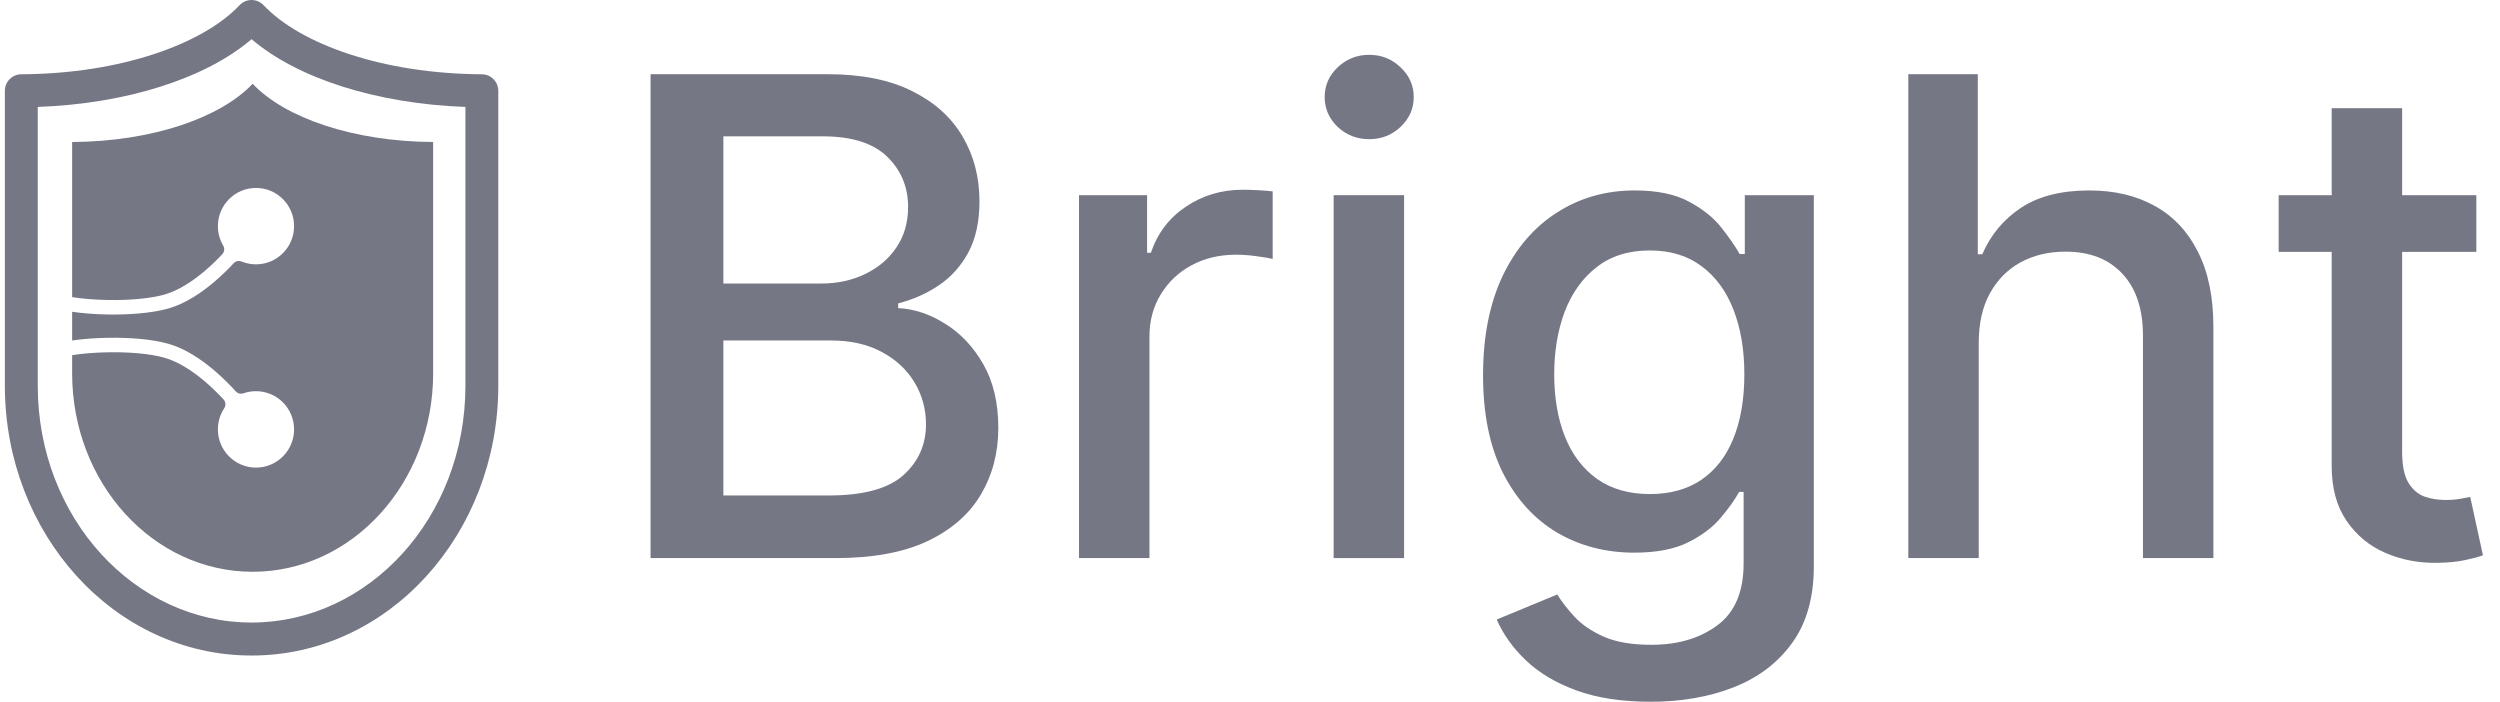
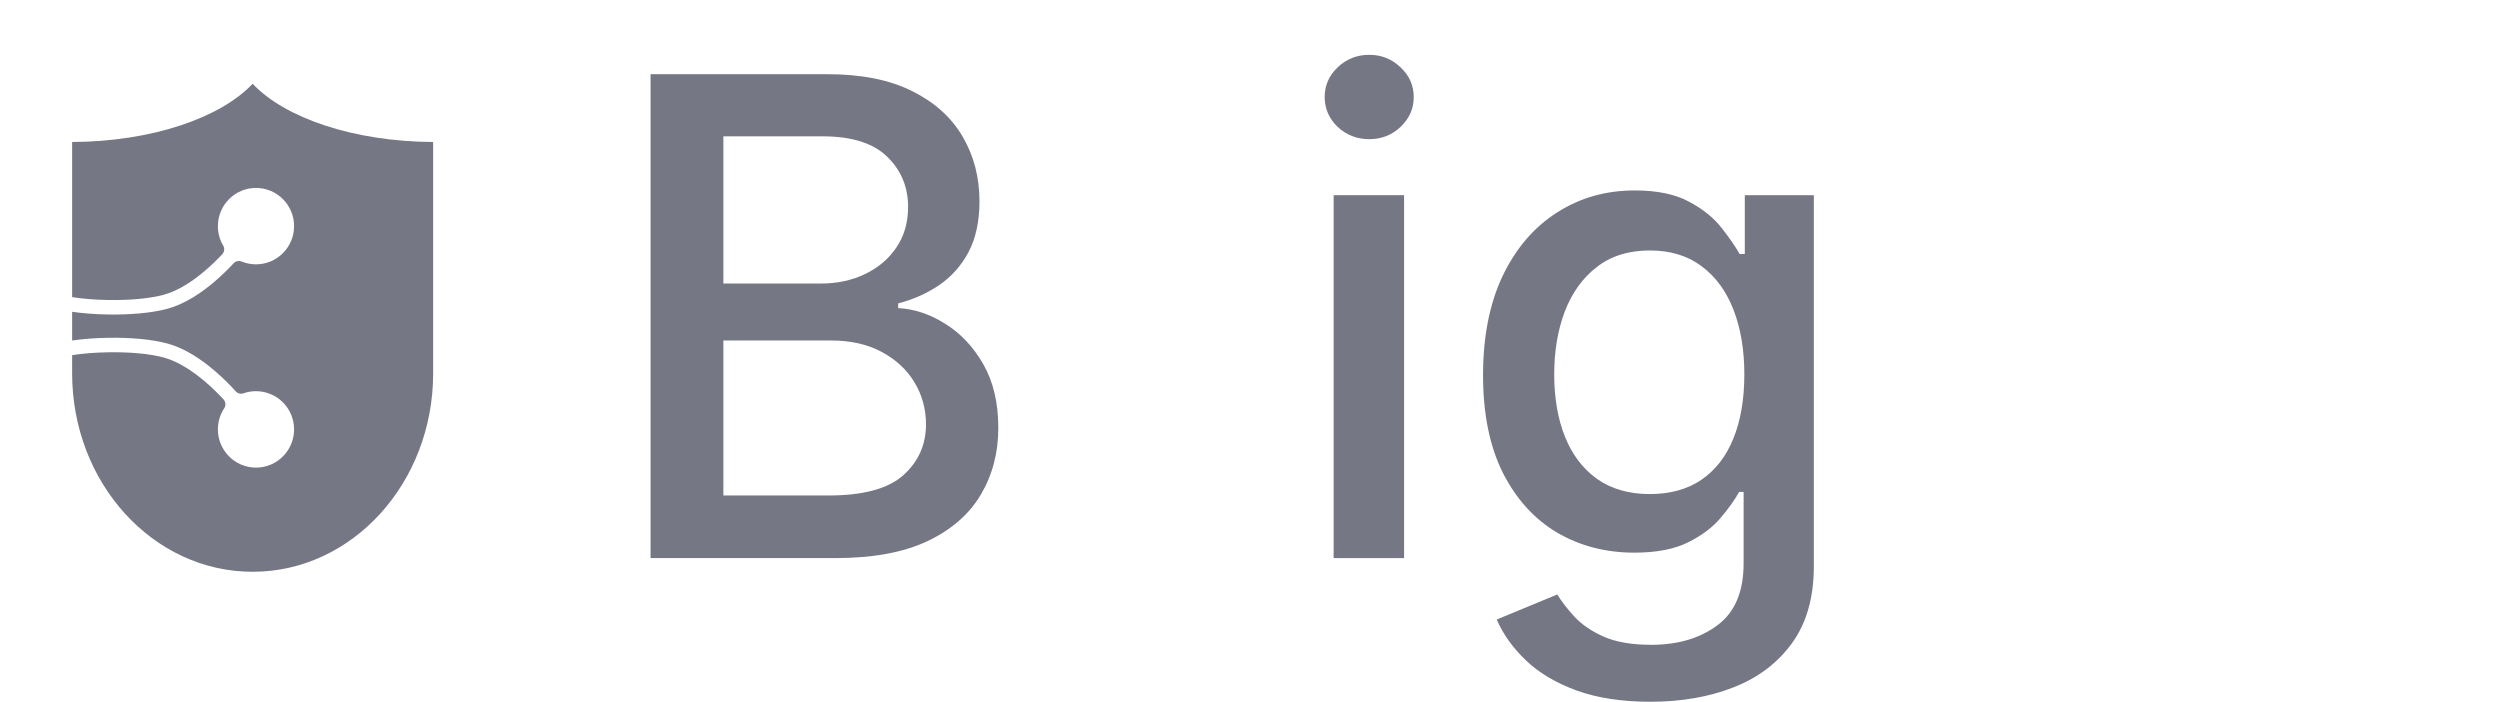
<svg xmlns="http://www.w3.org/2000/svg" width="114" height="32" viewBox="0 0 114 32" fill="none">
  <path d="M11.52 3.82C10.05 5.377 6.921 6.457 3.289 6.475V13.549C3.737 13.621 4.326 13.671 4.959 13.681C5.873 13.694 6.82 13.622 7.492 13.434C8.141 13.252 8.798 12.815 9.355 12.34C9.659 12.081 9.925 11.818 10.134 11.594C10.235 11.487 10.253 11.326 10.178 11.199C10.024 10.94 9.936 10.637 9.936 10.312C9.936 9.35 10.714 8.57 11.673 8.57C12.632 8.57 13.41 9.35 13.41 10.312C13.41 11.274 12.632 12.054 11.673 12.054C11.44 12.054 11.219 12.008 11.018 11.926C10.891 11.874 10.745 11.906 10.652 12.007C10.419 12.258 10.122 12.553 9.781 12.844C9.196 13.343 8.453 13.851 7.669 14.07C6.909 14.283 5.889 14.355 4.949 14.341C4.359 14.332 3.775 14.289 3.289 14.217V15.527C3.775 15.455 4.359 15.412 4.949 15.403C5.889 15.389 6.909 15.461 7.669 15.674C8.453 15.893 9.196 16.401 9.781 16.901C10.172 17.233 10.505 17.573 10.749 17.844C10.838 17.943 10.977 17.978 11.102 17.935C11.28 17.872 11.472 17.838 11.673 17.838C12.632 17.838 13.41 18.618 13.41 19.581C13.41 20.543 12.632 21.323 11.673 21.323C10.714 21.323 9.936 20.543 9.936 19.581C9.936 19.224 10.042 18.894 10.224 18.619C10.308 18.492 10.295 18.324 10.192 18.212C9.974 17.976 9.687 17.688 9.355 17.404C8.798 16.93 8.141 16.492 7.492 16.31C6.82 16.122 5.873 16.05 4.959 16.064C4.326 16.073 3.737 16.123 3.289 16.196V17.022L3.289 17.022C3.289 22.021 6.975 26.073 11.52 26.073C16.066 26.073 19.752 22.021 19.752 17.022C19.752 17.012 19.751 17.002 19.751 16.991V6.475C16.119 6.457 12.99 5.377 11.52 3.82Z" fill="#757785" />
-   <path fill-rule="evenodd" clip-rule="evenodd" d="M12.017 0.235C11.875 0.085 11.678 0 11.472 0C11.266 0 11.069 0.085 10.927 0.235C9.254 2.007 5.507 3.364 0.968 3.387C0.555 3.39 0.222 3.726 0.222 4.14V17.594C0.222 17.603 0.222 17.612 0.222 17.621C0.236 24.334 5.204 29.892 11.472 29.892C17.749 29.892 22.722 24.319 22.722 17.594L22.722 17.576C22.722 17.569 22.722 17.561 22.722 17.554V4.14C22.722 3.726 22.389 3.39 21.976 3.387C17.437 3.364 13.69 2.007 12.017 0.235ZM1.722 17.594C1.722 17.585 1.722 17.576 1.722 17.567V4.876C5.768 4.731 9.38 3.577 11.472 1.786C13.564 3.577 17.176 4.731 21.223 4.876V17.555L21.223 17.557C21.223 17.569 21.223 17.581 21.223 17.594C21.223 23.622 16.794 28.388 11.472 28.388C6.151 28.388 1.722 23.622 1.722 17.594Z" fill="#757785" />
  <path d="M62.436 6.346C61.877 6.346 61.398 6.16 60.996 5.786C60.602 5.405 60.406 4.953 60.406 4.428C60.406 3.897 60.602 3.444 60.996 3.071C61.398 2.69 61.877 2.5 62.436 2.5C62.995 2.5 63.471 2.69 63.865 3.071C64.266 3.444 64.466 3.897 64.466 4.428C64.466 4.953 64.266 5.405 63.865 5.786C63.471 6.16 62.995 6.346 62.436 6.346Z" fill="#757785" />
-   <path d="M92.165 9.471C91.37 9.995 90.779 10.702 90.392 11.593H90.188V3.383H87.019V25.449H90.231V15.623C90.231 14.746 90.399 13.999 90.736 13.382C91.08 12.757 91.549 12.283 92.143 11.96C92.745 11.636 93.425 11.475 94.185 11.475C95.295 11.475 96.161 11.812 96.784 12.487C97.408 13.155 97.719 14.096 97.719 15.31V25.449H100.931V14.922C100.931 13.543 100.695 12.394 100.222 11.475C99.757 10.548 99.098 9.851 98.246 9.384C97.4 8.917 96.412 8.684 95.28 8.684C93.998 8.684 92.96 8.946 92.165 9.471Z" fill="#757785" />
-   <path d="M109.537 20.59C109.537 21.215 109.63 21.685 109.816 22.001C110.002 22.31 110.242 22.522 110.536 22.637C110.837 22.745 111.163 22.799 111.514 22.799C111.771 22.799 111.997 22.781 112.19 22.745C112.384 22.709 112.534 22.68 112.642 22.659L113.222 25.32C113.035 25.392 112.77 25.463 112.427 25.535C112.083 25.614 111.653 25.657 111.137 25.665C110.292 25.679 109.505 25.528 108.774 25.212C108.043 24.896 107.453 24.408 107.001 23.747C106.55 23.086 106.325 22.256 106.325 21.258V11.486H103.907V8.9H106.325V4.935H109.537V8.9H112.921V11.486H109.537V20.59Z" fill="#757785" />
  <path fill-rule="evenodd" clip-rule="evenodd" d="M75.266 32C73.955 32 72.827 31.828 71.882 31.483C70.944 31.138 70.177 30.682 69.583 30.114C68.988 29.547 68.544 28.926 68.251 28.25L71.012 27.108C71.205 27.424 71.463 27.759 71.785 28.11C72.115 28.47 72.559 28.775 73.117 29.026C73.683 29.278 74.41 29.403 75.298 29.403C76.516 29.403 77.522 29.105 78.317 28.509C79.112 27.92 79.509 26.979 79.509 25.686V22.432H79.305C79.112 22.784 78.833 23.176 78.467 23.607C78.109 24.038 77.615 24.411 76.985 24.727C76.355 25.043 75.534 25.201 74.525 25.201C73.221 25.201 72.046 24.896 71.001 24.285C69.962 23.668 69.139 22.759 68.53 21.56C67.928 20.353 67.627 18.87 67.627 17.11C67.627 15.35 67.925 13.842 68.519 12.585C69.121 11.328 69.944 10.365 70.99 9.697C72.036 9.022 73.221 8.684 74.546 8.684C75.57 8.684 76.397 8.857 77.028 9.201C77.658 9.539 78.149 9.934 78.5 10.387C78.858 10.839 79.133 11.238 79.327 11.583H79.563V8.9H82.711V25.816C82.711 27.238 82.382 28.405 81.723 29.317C81.064 30.229 80.172 30.905 79.047 31.343C77.93 31.781 76.67 32 75.266 32ZM75.234 22.529C76.158 22.529 76.938 22.314 77.576 21.883C78.22 21.445 78.707 20.82 79.037 20.008C79.373 19.189 79.542 18.209 79.542 17.067C79.542 15.953 79.377 14.973 79.047 14.125C78.718 13.278 78.235 12.617 77.597 12.143C76.96 11.662 76.172 11.421 75.234 11.421C74.267 11.421 73.461 11.672 72.816 12.175C72.172 12.671 71.685 13.346 71.355 14.201C71.033 15.056 70.872 16.011 70.872 17.067C70.872 18.151 71.037 19.103 71.366 19.922C71.695 20.741 72.183 21.38 72.827 21.84C73.479 22.299 74.281 22.529 75.234 22.529Z" fill="#757785" />
-   <path d="M52.415 15.343C52.415 14.625 52.587 13.985 52.931 13.425C53.274 12.858 53.74 12.416 54.327 12.1C54.922 11.777 55.599 11.615 56.358 11.615C56.687 11.615 57.017 11.64 57.346 11.69C57.675 11.733 57.905 11.773 58.034 11.809V8.727C57.876 8.706 57.658 8.688 57.378 8.674C57.106 8.659 56.87 8.652 56.669 8.652C55.702 8.652 54.836 8.911 54.069 9.428C53.31 9.938 52.78 10.638 52.479 11.529H52.307V8.9H49.203V25.449H52.415V15.343Z" fill="#757785" />
  <path fill-rule="evenodd" clip-rule="evenodd" d="M41.602 4.159C40.578 3.642 39.285 3.383 37.724 3.383H29.666V25.449H38.1C39.804 25.449 41.205 25.19 42.3 24.673C43.396 24.149 44.205 23.441 44.728 22.551C45.258 21.653 45.523 20.64 45.523 19.512C45.523 18.37 45.294 17.401 44.836 16.603C44.377 15.806 43.797 15.192 43.095 14.761C42.401 14.323 41.688 14.086 40.957 14.05V13.834C41.631 13.662 42.247 13.389 42.805 13.015C43.371 12.635 43.822 12.132 44.159 11.507C44.495 10.875 44.664 10.099 44.664 9.18C44.664 8.088 44.41 7.107 43.901 6.238C43.392 5.362 42.626 4.669 41.602 4.159ZM41.194 21.667C40.506 22.285 39.367 22.594 37.777 22.594H32.986V15.526H37.896C38.784 15.526 39.55 15.698 40.195 16.043C40.846 16.388 41.348 16.851 41.699 17.433C42.05 18.015 42.225 18.654 42.225 19.351C42.225 20.277 41.881 21.049 41.194 21.667ZM39.443 12.498C38.848 12.786 38.178 12.929 37.434 12.929H32.986V6.217H37.52C38.837 6.217 39.815 6.526 40.453 7.143C41.09 7.761 41.409 8.526 41.409 9.438C41.409 10.149 41.23 10.767 40.871 11.291C40.52 11.809 40.044 12.211 39.443 12.498Z" fill="#757785" />
  <path d="M60.814 25.449V8.9H64.026V25.449H60.814Z" fill="#757785" />
</svg>